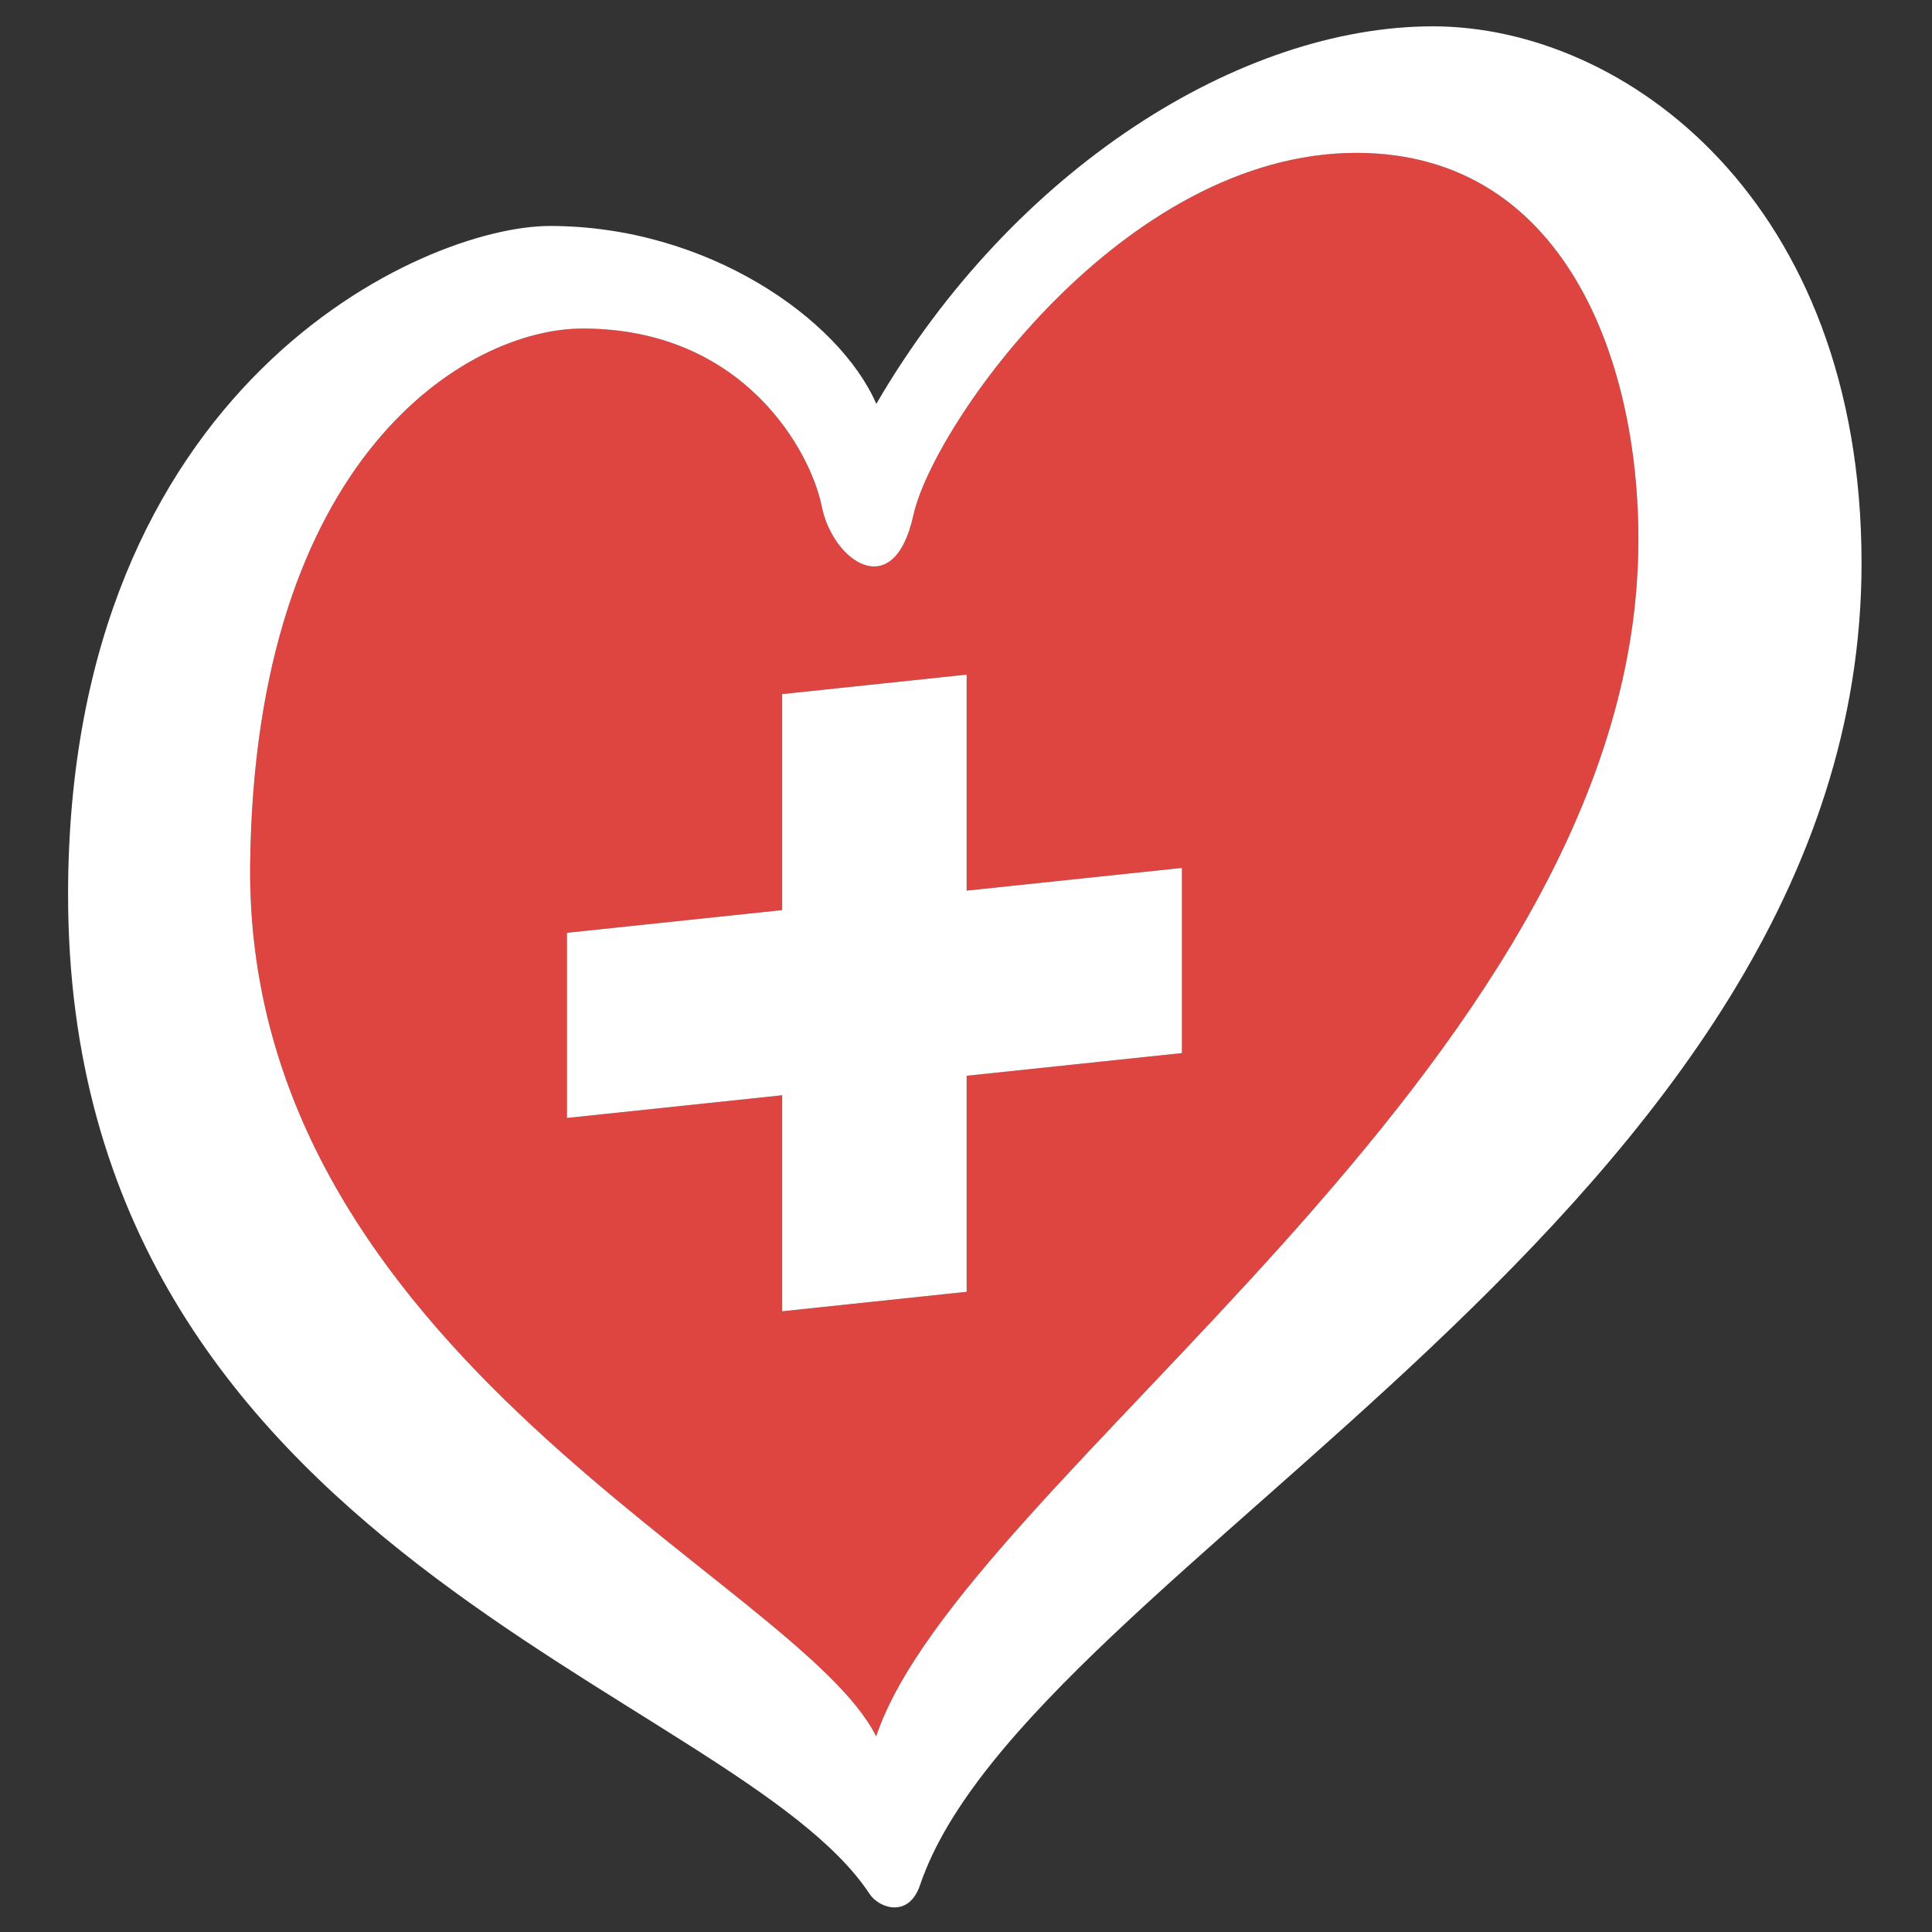
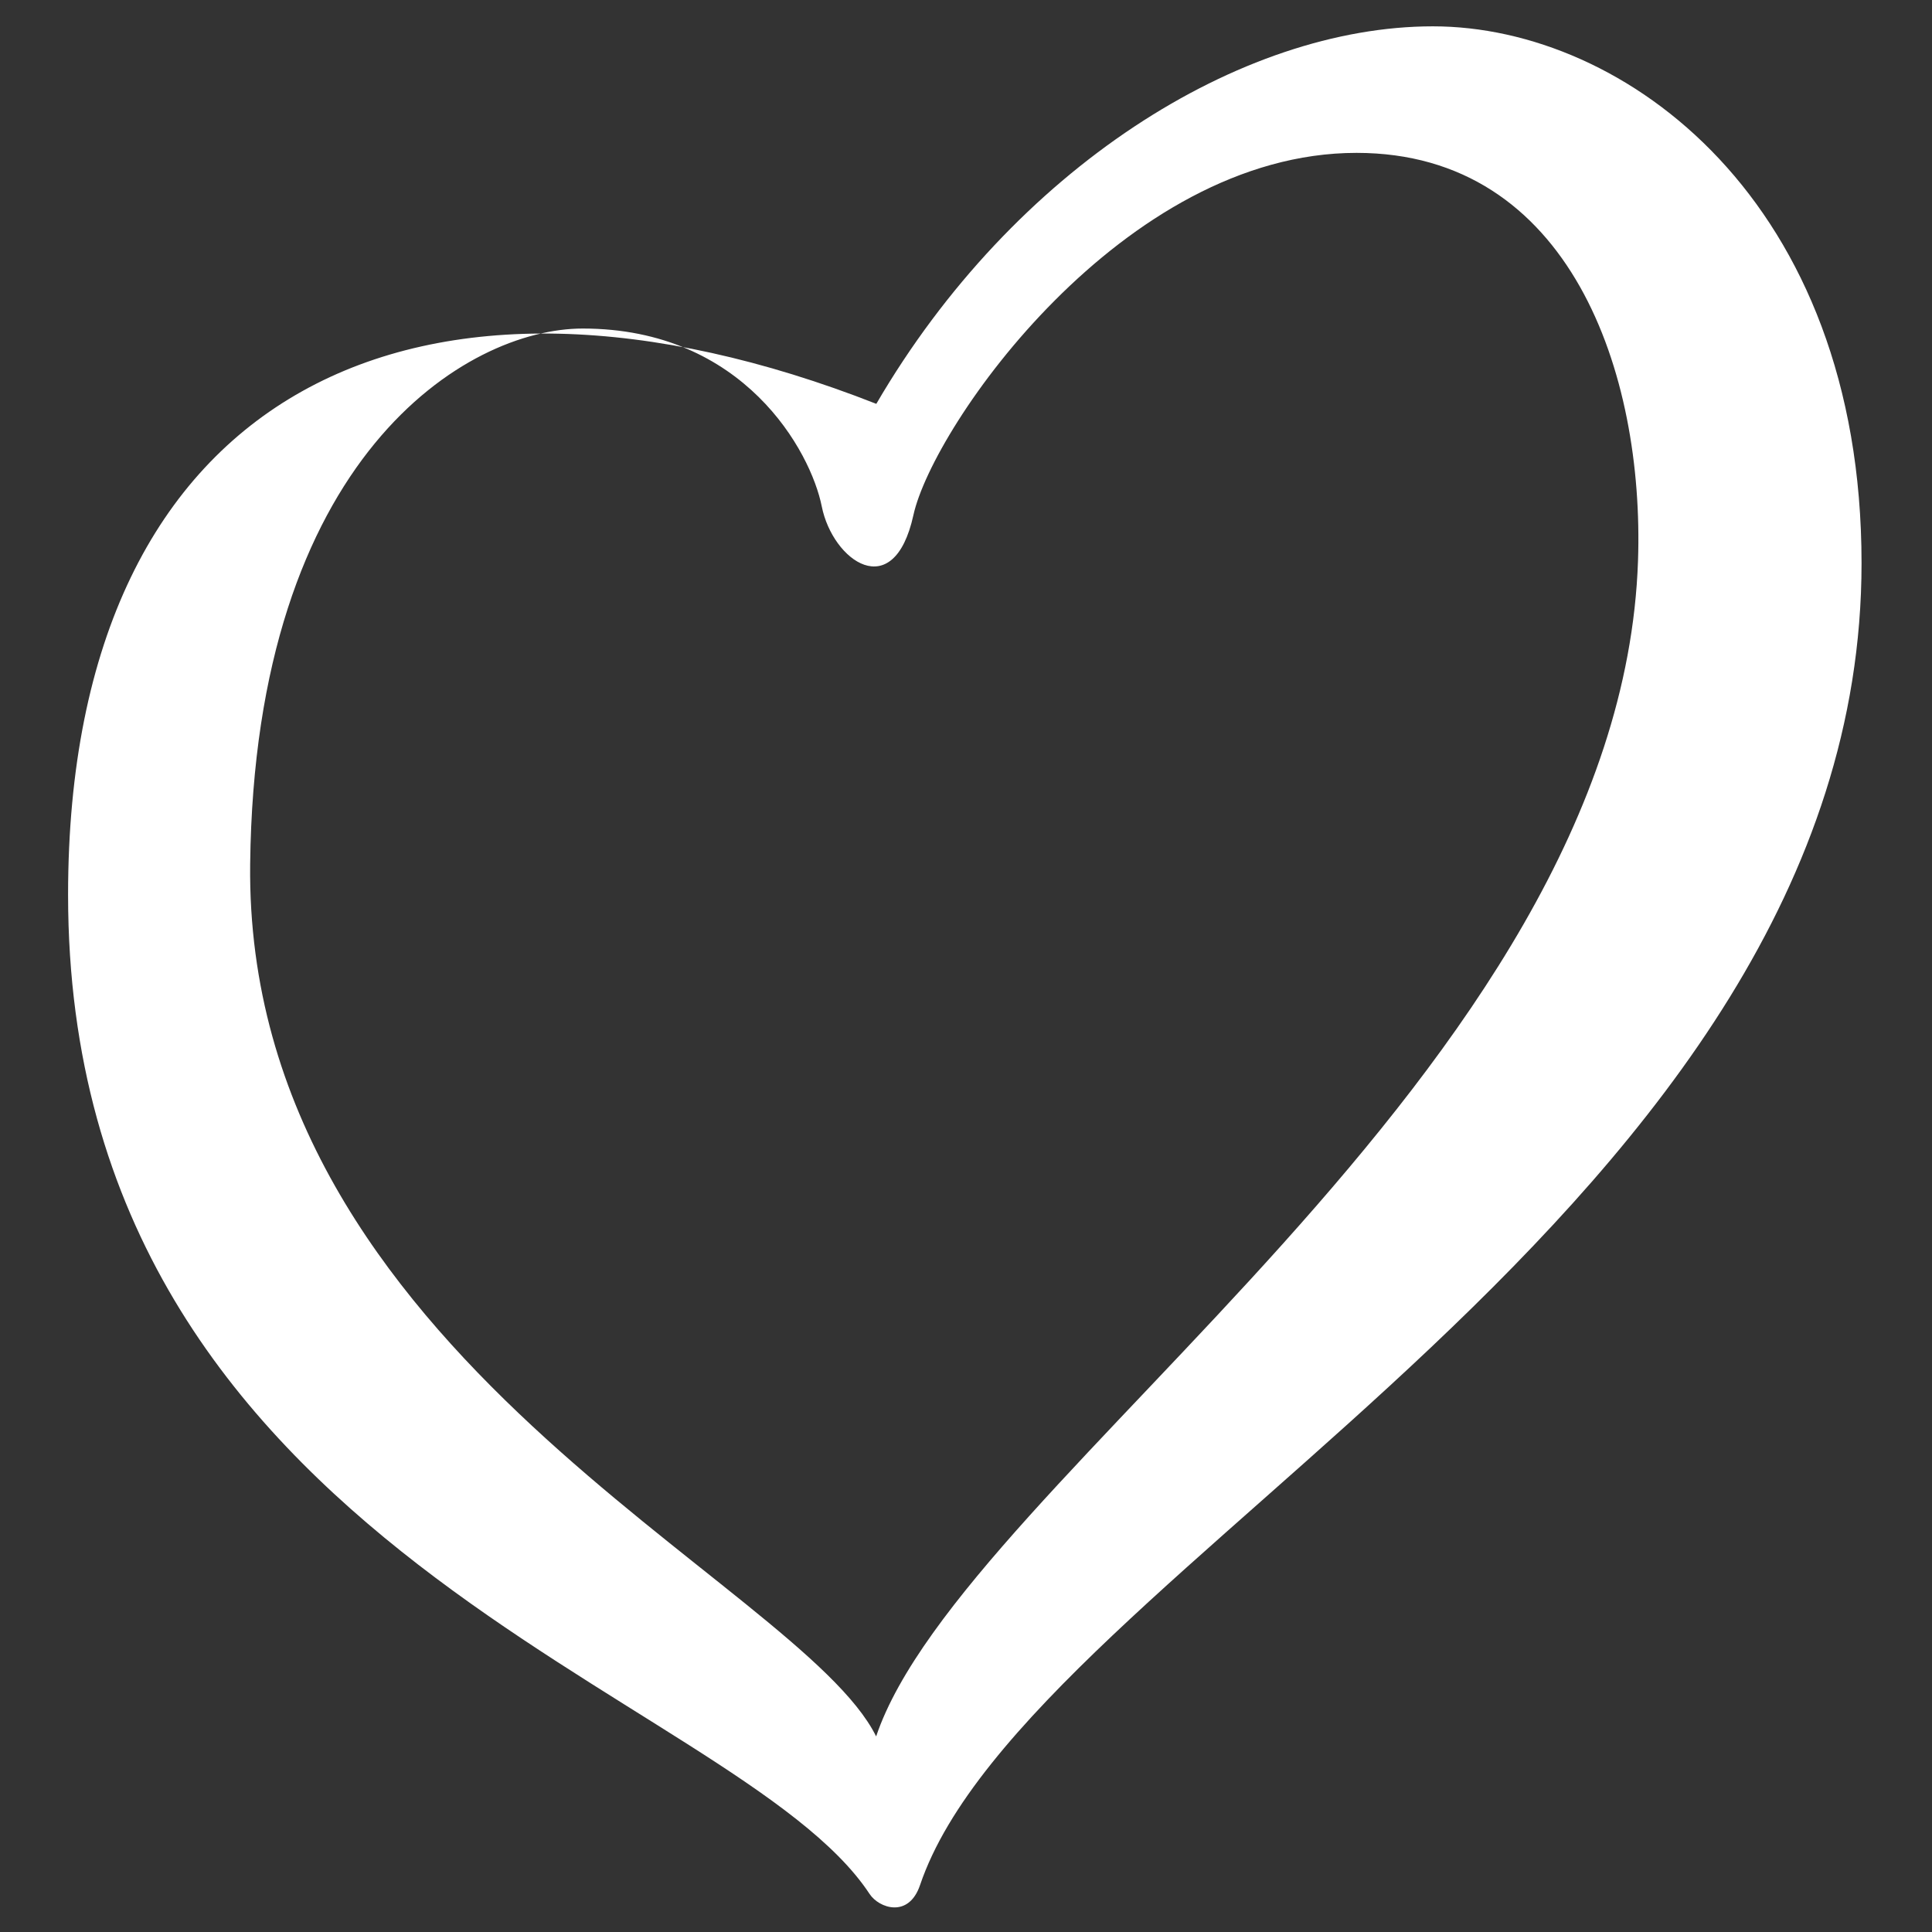
<svg xmlns="http://www.w3.org/2000/svg" xmlns:ns1="http://www.bohemiancoding.com/sketch/ns" width="135px" height="135px" viewBox="0 0 135 135" version="1.1">
  <rect x="0" y="0" width="135" height="135" fill="#333333" stroke="none" />
  <title>switzerland</title>
  <desc>Created with Sketch.</desc>
  <defs />
  <g id="Flags" stroke="none" stroke-width="1" fill="none" fill-rule="evenodd" ns1:type="MSPage">
    <g id="switzerland" ns1:type="MSArtboardGroup">
      <g id="esc_switzerland_rgb" ns1:type="MSLayerGroup" transform="translate(4, 1)">
-         <path d="M57.221,120.332 C51.834,109.441 13.1,93.699 13.48,59.39 C13.798,30.881 28.635,21.957 36.715,21.957 C47.999,21.957 52.659,30.571 53.421,34.385 C53.866,36.614 55.511,38.582 57.075,38.582 C58.186,38.582 59.255,37.59 59.825,34.994 C61.198,28.743 74.474,9.682 90.788,9.682 C105.73,9.682 110.905,25.09 110.457,38.197 C109.235,73.875 63.271,102.351 57.221,120.332 M50.655,90.626 L50.655,90.626 L63.546,89.265 L63.546,74.17 L78.587,72.585 L78.587,59.647 L63.546,61.233 L63.546,46.139 L50.655,47.501 L50.655,62.594 L35.616,64.18 L35.616,77.118 L50.655,75.532 L50.655,90.626" id="Fill-1" fill="#DE4540" ns1:type="MSShapeGroup" />
-         <path d="M50.655,90.626 L50.655,75.532 L35.616,77.118 L35.616,64.18 L50.655,62.594 L50.655,47.501 L63.546,46.139 L63.546,61.233 L78.587,59.647 L78.587,72.585 L63.546,74.17 L63.546,89.265 L50.655,90.626" id="Fill-3" fill="#FFFFFF" ns1:type="MSShapeGroup" />
-         <path d="M13.48,59.39 C13.798,30.88 28.635,21.957 36.715,21.957 C47.999,21.957 52.659,30.571 53.421,34.385 C54.182,38.197 58.453,41.245 59.825,34.994 C61.198,28.743 74.474,9.682 90.788,9.682 C105.73,9.682 110.905,25.09 110.457,38.197 C109.235,73.875 63.271,102.351 57.221,120.332 C51.834,109.441 13.1,93.699 13.48,59.39 L13.48,59.39 Z M96.125,0.84 C82.707,0.84 66.838,10.75 57.233,27.219 C54.641,21.271 45.407,14.79 34.43,14.79 C25.585,14.79 0.757,25.845 0.757,61.525 C0.757,107.573 47.345,117.031 56.763,131.342 C57.41,132.327 59.495,133.07 60.29,130.718 C67.805,108.539 126.077,83.482 126.077,38.349 C126.077,13.038 109.543,0.84 96.125,0.84 L96.125,0.84 Z" id="Fill-28" fill="#FFFFFF" ns1:type="MSShapeGroup" />
+         <path d="M13.48,59.39 C13.798,30.88 28.635,21.957 36.715,21.957 C47.999,21.957 52.659,30.571 53.421,34.385 C54.182,38.197 58.453,41.245 59.825,34.994 C61.198,28.743 74.474,9.682 90.788,9.682 C105.73,9.682 110.905,25.09 110.457,38.197 C109.235,73.875 63.271,102.351 57.221,120.332 C51.834,109.441 13.1,93.699 13.48,59.39 L13.48,59.39 Z M96.125,0.84 C82.707,0.84 66.838,10.75 57.233,27.219 C25.585,14.79 0.757,25.845 0.757,61.525 C0.757,107.573 47.345,117.031 56.763,131.342 C57.41,132.327 59.495,133.07 60.29,130.718 C67.805,108.539 126.077,83.482 126.077,38.349 C126.077,13.038 109.543,0.84 96.125,0.84 L96.125,0.84 Z" id="Fill-28" fill="#FFFFFF" ns1:type="MSShapeGroup" />
      </g>
    </g>
  </g>
</svg>